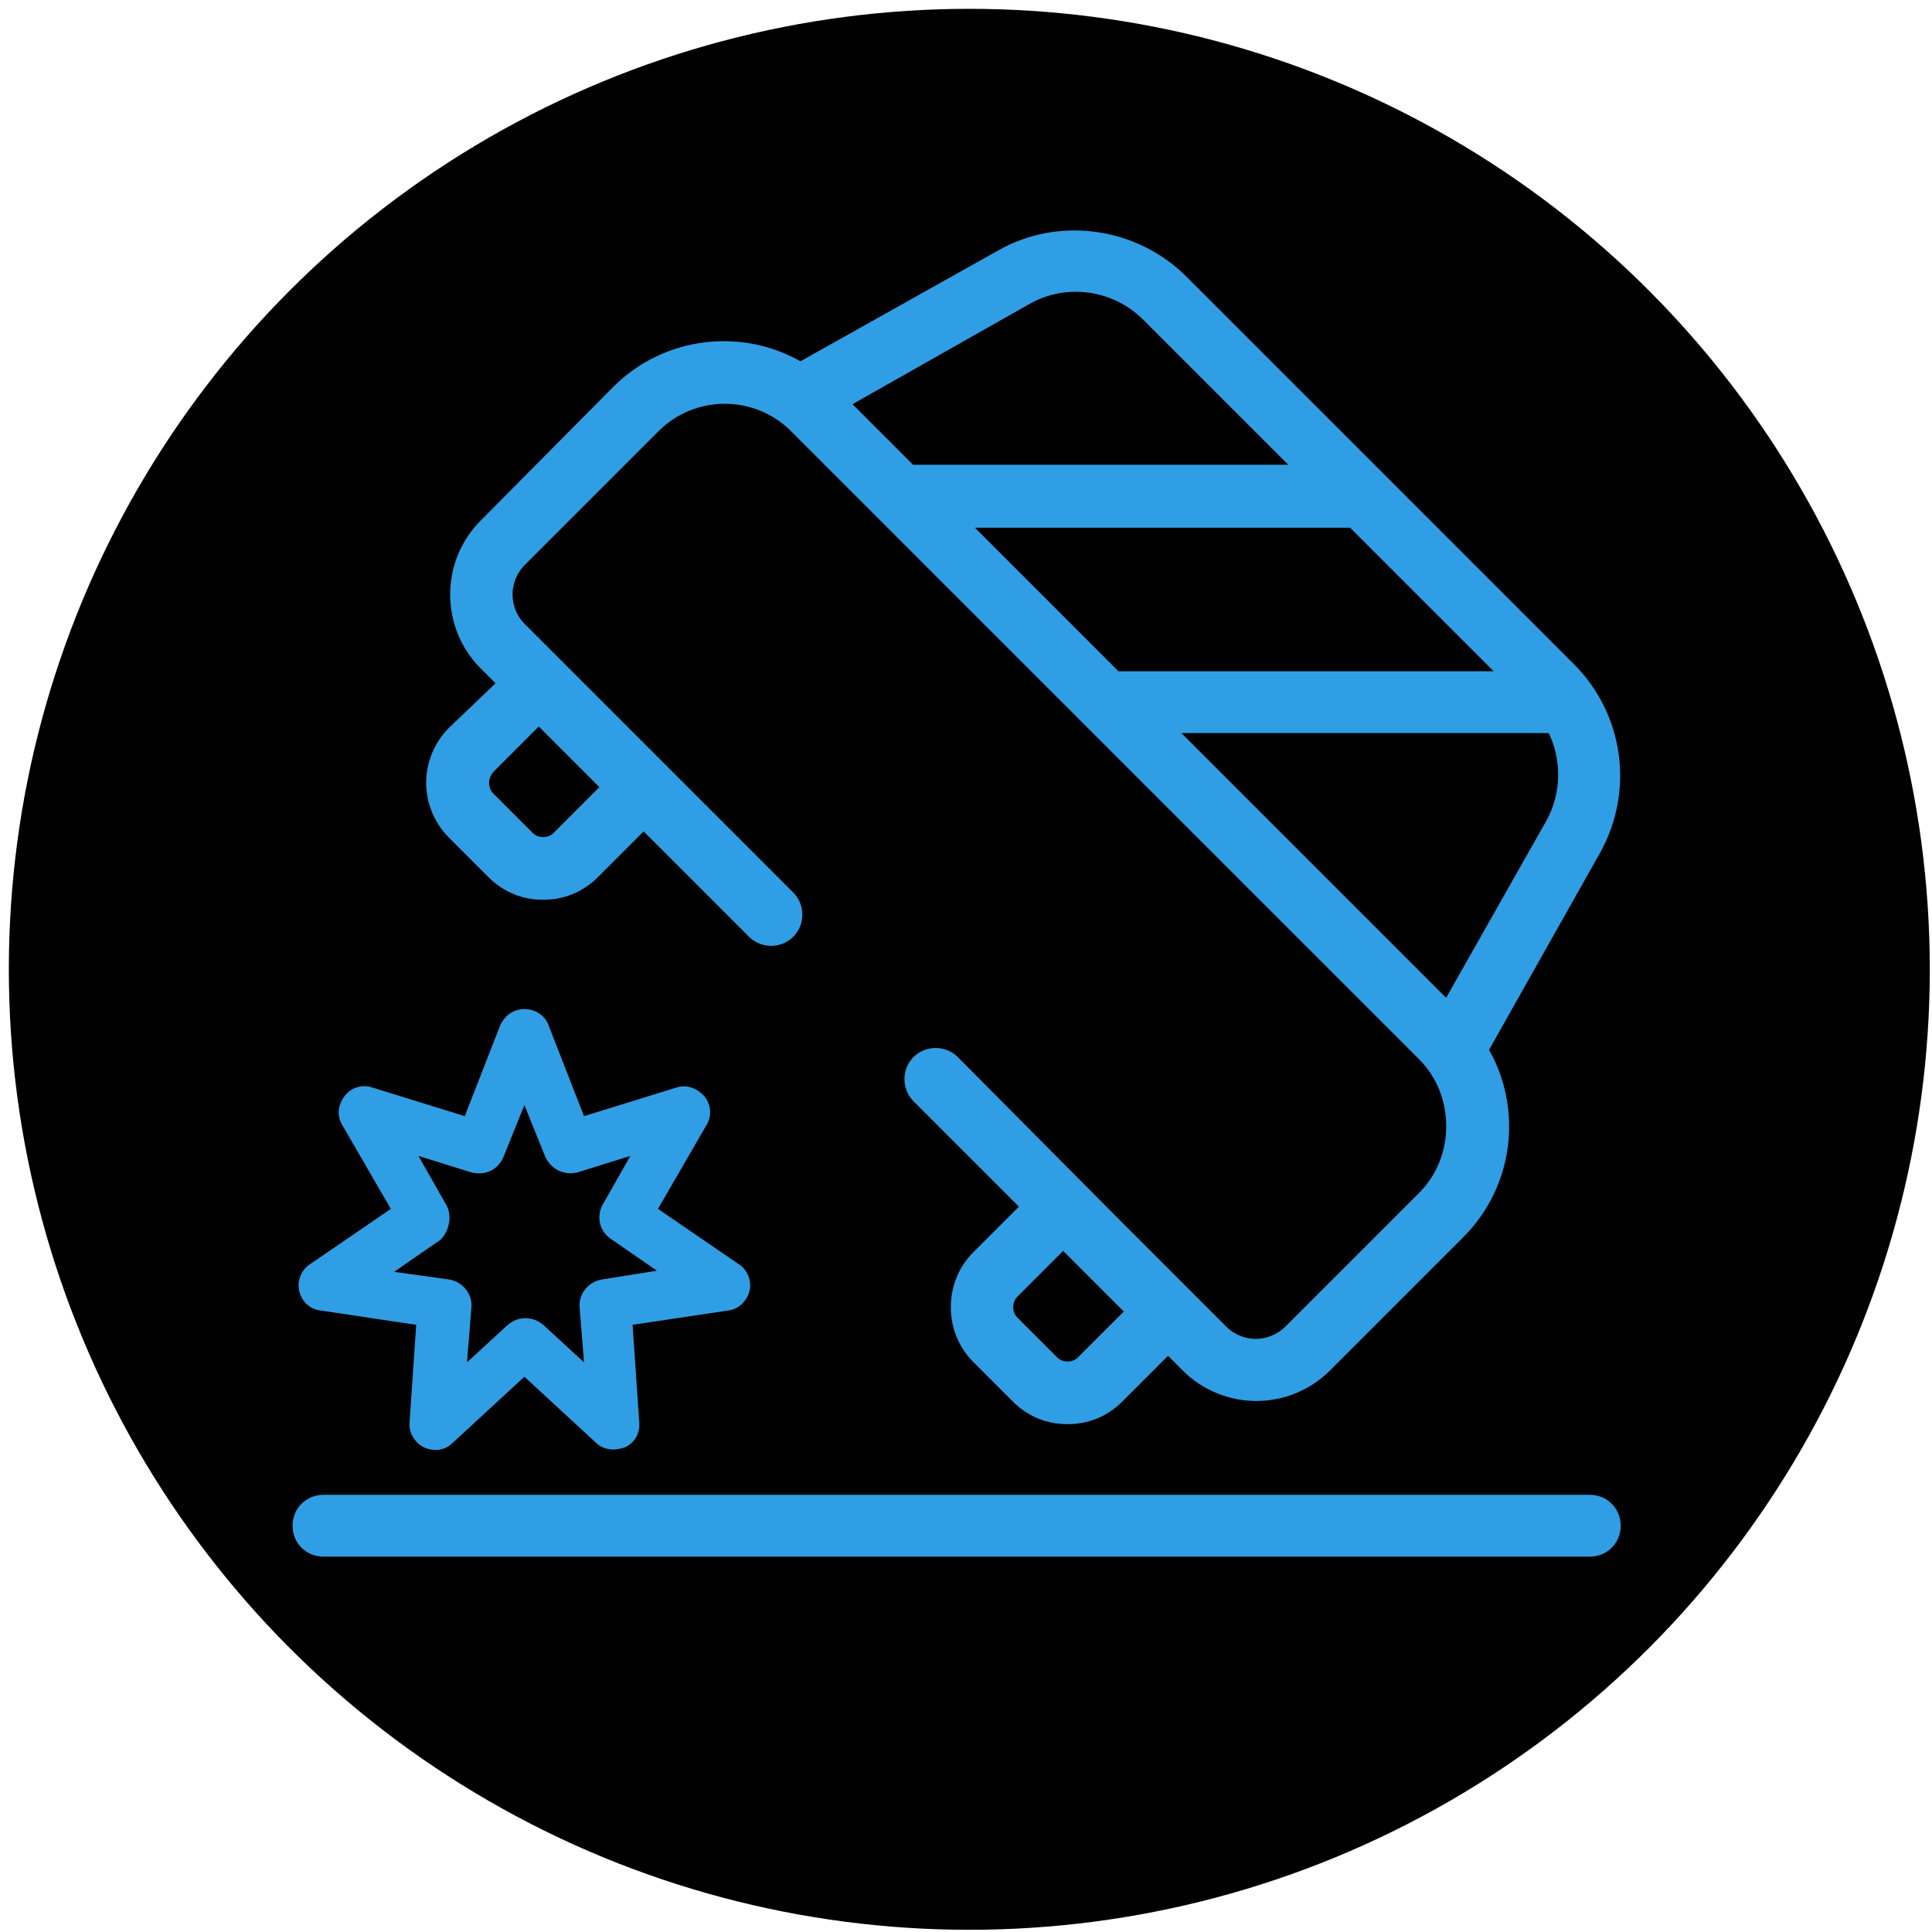
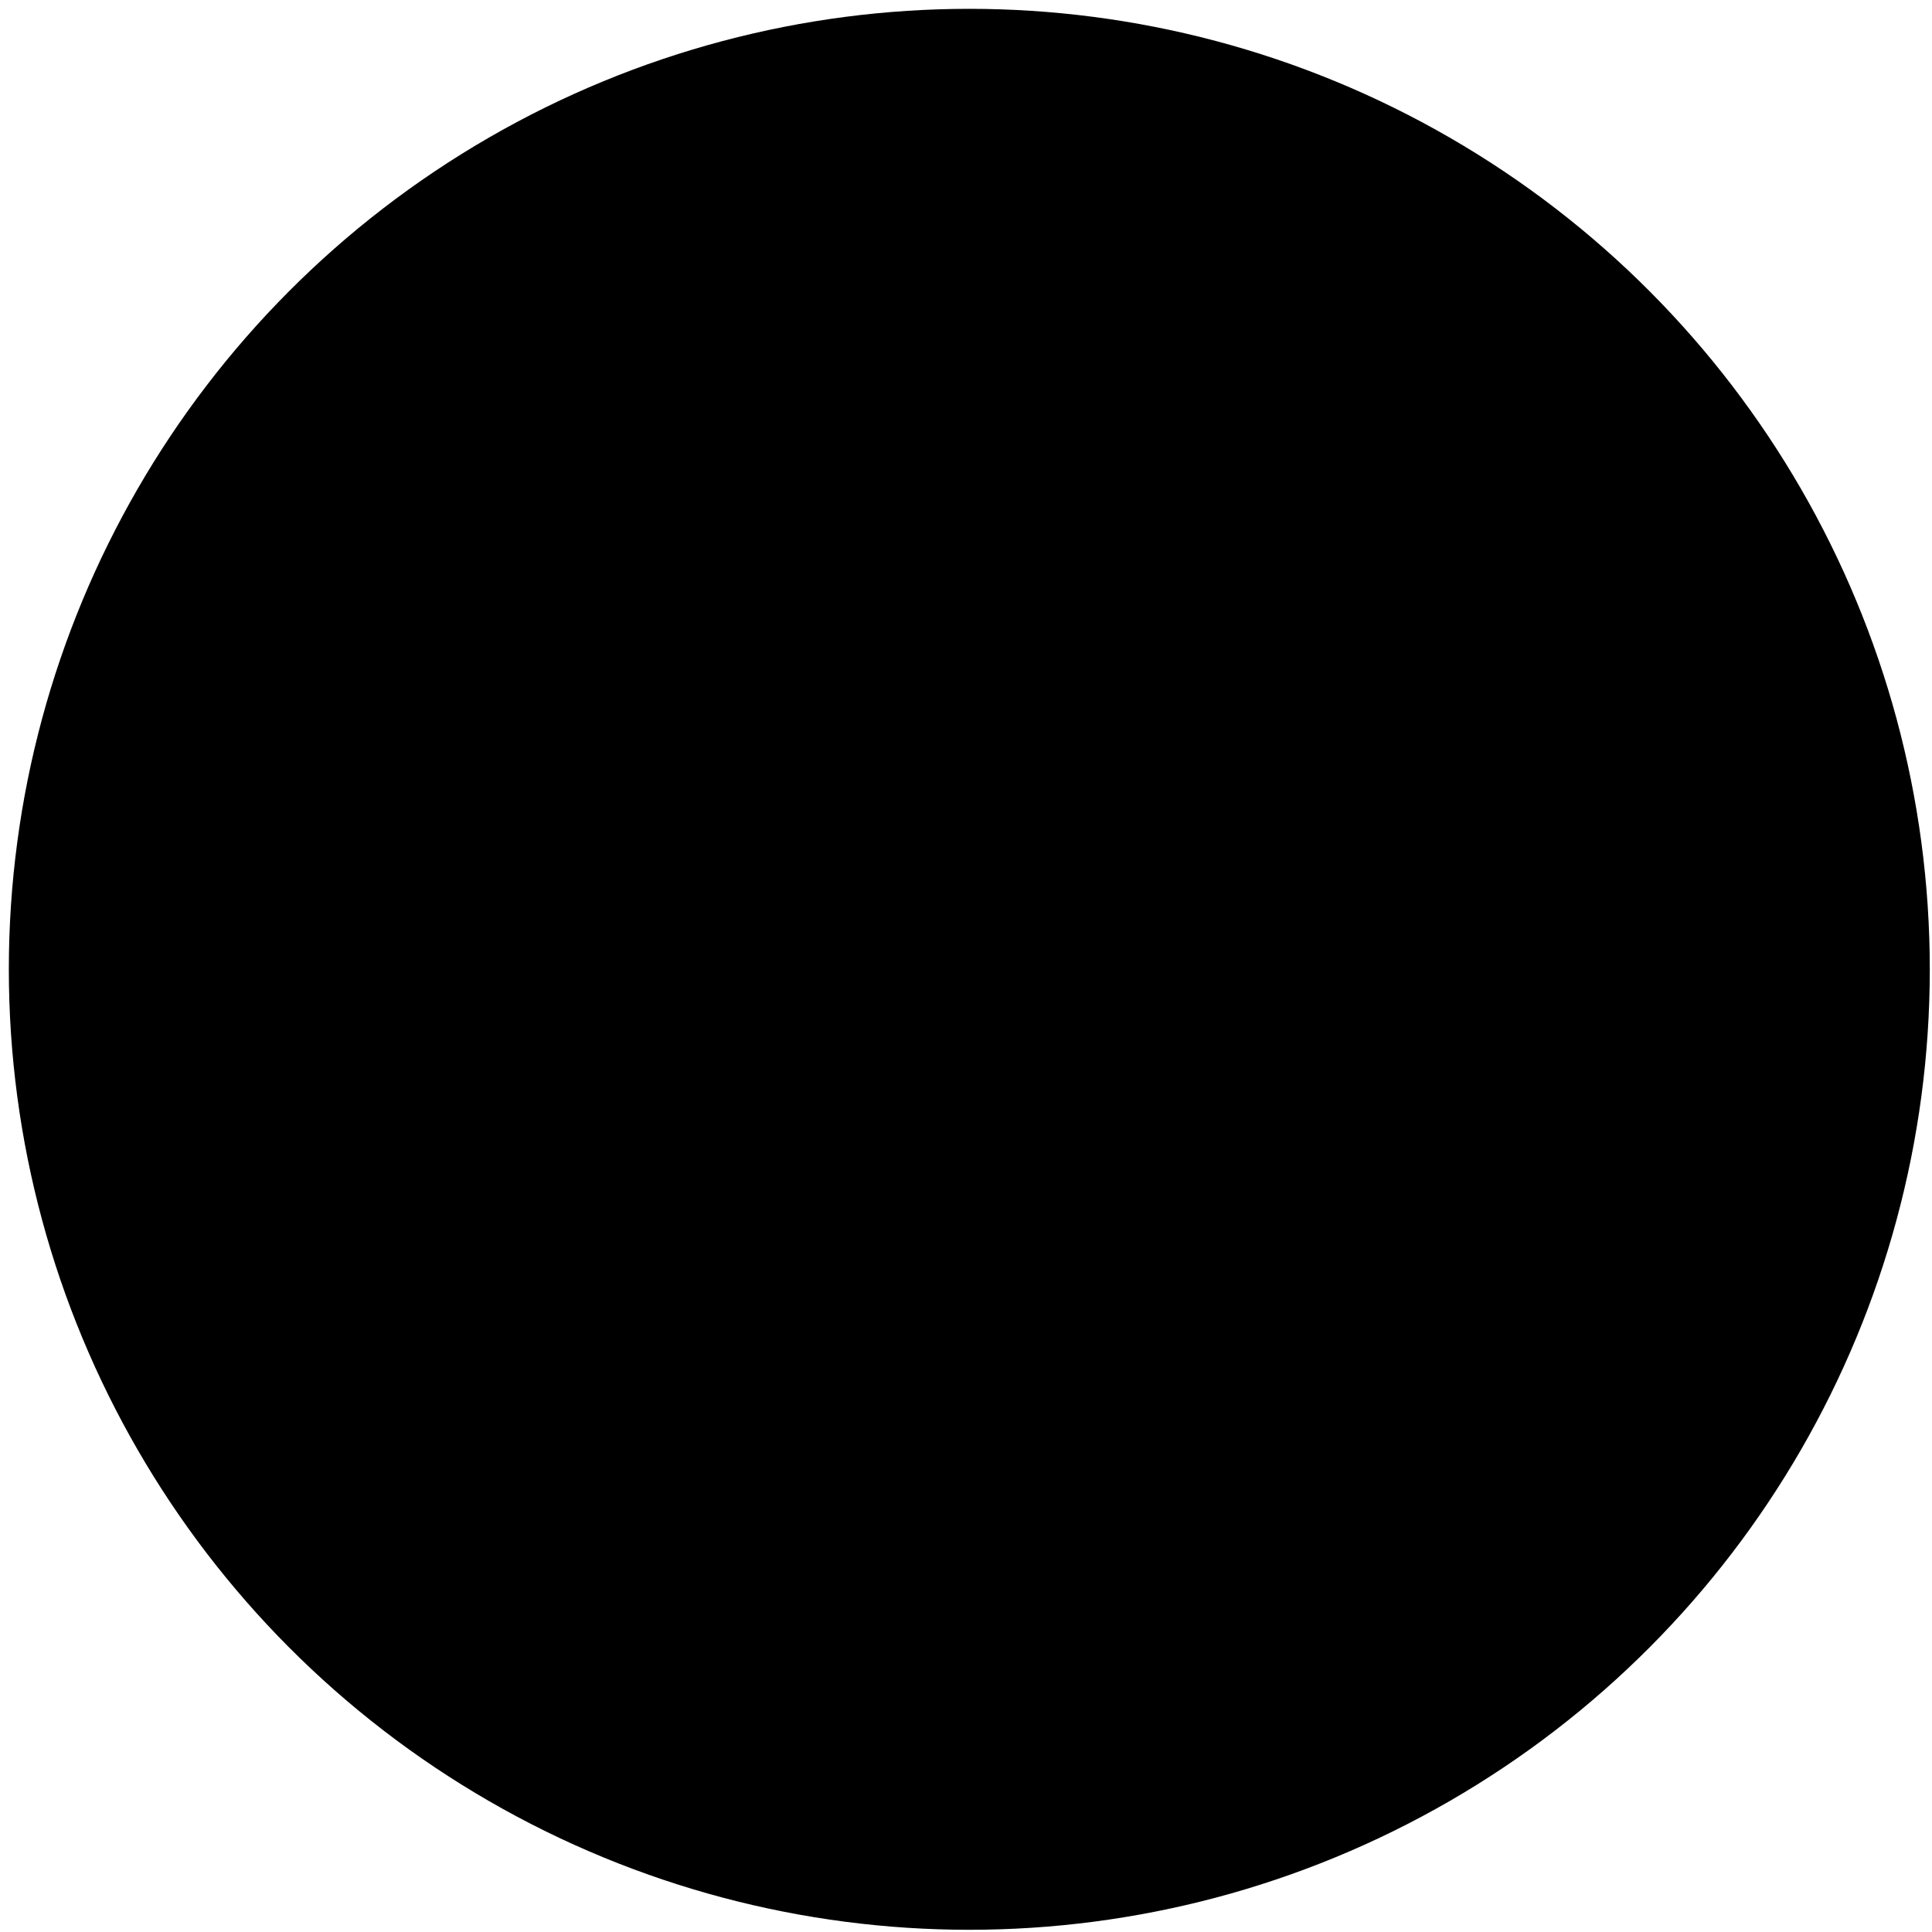
<svg xmlns="http://www.w3.org/2000/svg" x="0px" y="0px" viewBox="0 0 175 175" style="enable-background:new 0 0 175 175;" xml:space="preserve">
  <style type="text/css">	.st0{fill:#309EE4;stroke:#309EE4;stroke-miterlimit:10;}	.st1{fill:#309EE4;}</style>
  <g id="Layer_1">
    <circle cx="87.8" cy="87.8" r="87" />
  </g>
  <g id="Layer_2">
-     <path class="st0" d="M144,135.9H29.3c-1.3,0-2.3,1-2.3,2.3s1,2.3,2.3,2.3H144c1.3,0,2.3-1,2.3-2.3S145.3,135.9,144,135.9z" />
-     <path class="st0" d="M44.6,79.1c1.3,1.3,2.9,1.9,4.6,1.9c1.7,0,3.3-0.6,4.6-1.9l4.5-4.5l9.9,9.9c0.9,0.9,2.4,0.9,3.3,0  c0.9-0.9,0.9-2.4,0-3.3L47.2,56.9c-1.7-1.7-1.7-4.4,0-6.1l12.1-12.1c3.5-3.5,9.2-3.5,12.7,0l56.9,56.9c1.7,1.7,2.6,4,2.6,6.4  c0,2.4-0.9,4.7-2.6,6.4l-12.1,12.1c-1.7,1.7-4.4,1.7-6.1,0l-3.3-3.3l0,0l-5.9-5.9L86.4,96.1c-0.9-0.9-2.4-0.9-3.3,0  c-0.9,0.9-0.9,2.4,0,3.3l9.9,9.9l-4.5,4.5c-2.5,2.5-2.5,6.7,0,9.2l3.6,3.6c1.3,1.3,2.9,1.9,4.6,1.9c1.7,0,3.3-0.6,4.6-1.9l4.5-4.5  l1.7,1.7c1.7,1.7,4,2.6,6.3,2.6c2.3,0,4.6-0.9,6.3-2.6l12.1-12.1c4.5-4.5,5.2-11.4,2.1-16.6l10.2-18.1c3-5.4,2.1-12.1-2.3-16.5  l-35.1-35.1c-4.3-4.3-11.1-5.3-16.4-2.3L72.5,33.3c-5.2-3.1-12.1-2.4-16.6,2.1L43.9,47.5c-3.5,3.5-3.5,9.2,0,12.7l1.7,1.7L41,66.3  c-1.2,1.2-1.9,2.9-1.9,4.6s0.7,3.4,1.9,4.6L44.6,79.1z M98,123.3c-0.7,0.7-1.9,0.7-2.6,0l-3.6-3.6c-0.7-0.7-0.7-1.9,0-2.6l4.5-4.5  l6.2,6.2L98,123.3z M136.5,61.3h-35.3c0,0,0,0-0.1,0l-14-14h35.4L136.5,61.3z M140.5,74.6l-9.4,16.6l-25.3-25.3h34.8  C142,68.6,142,71.9,140.5,74.6z M93,27.1c3.5-2,8-1.4,10.9,1.5l14,14H82.5l-6.1-6.1L93,27.1z M44.3,69.6l4.5-4.5l6.2,6.2l-4.5,4.5  c-0.7,0.7-1.9,0.7-2.6,0l-3.6-3.6c-0.3-0.3-0.5-0.8-0.5-1.3C43.8,70.4,44,70,44.3,69.6z" />
-     <path class="st1" d="M29,118.7l8.7,1.3l-0.6,8.8c-0.1,1,0.5,1.9,1.3,2.3c0.9,0.4,1.9,0.3,2.6-0.4l6.5-6l6.5,6  c0.4,0.4,1,0.6,1.6,0.6c0.3,0,0.7-0.1,1-0.2c0.9-0.4,1.4-1.3,1.3-2.3l-0.6-8.8l8.7-1.3c0.9-0.1,1.7-0.9,1.9-1.8  c0.2-0.9-0.2-1.9-1-2.4l-7.3-5l4.4-7.6c0.5-0.8,0.4-1.9-0.2-2.6s-1.6-1.1-2.5-0.8l-8.4,2.6l-3.2-8.2c-0.3-0.9-1.2-1.5-2.2-1.5  c-1,0-1.8,0.6-2.2,1.5l-3.2,8.2l-8.4-2.6c-0.9-0.3-1.9,0-2.5,0.8s-0.7,1.8-0.2,2.6l4.4,7.6l-7.3,5c-0.8,0.5-1.2,1.5-1,2.4  C27.3,117.9,28.1,118.6,29,118.7z M40.4,109.1l-2.5-4.4l4.8,1.5c1.2,0.3,2.4-0.2,2.9-1.4l1.9-4.7l1.9,4.7c0.5,1.1,1.7,1.7,2.9,1.4  l4.8-1.5l-2.5,4.4c-0.6,1.1-0.3,2.4,0.7,3.1l4.2,2.9l-5,0.8c-1.2,0.2-2.1,1.3-2,2.5l0.4,5l-3.7-3.4c-0.5-0.4-1-0.6-1.6-0.6  c-0.6,0-1.1,0.2-1.6,0.6l-3.7,3.4l0.4-5c0.1-1.2-0.8-2.3-2-2.5l-5-0.7l4.2-2.9C40.7,111.5,41,110.1,40.4,109.1z" />
-   </g>
+     </g>
</svg>